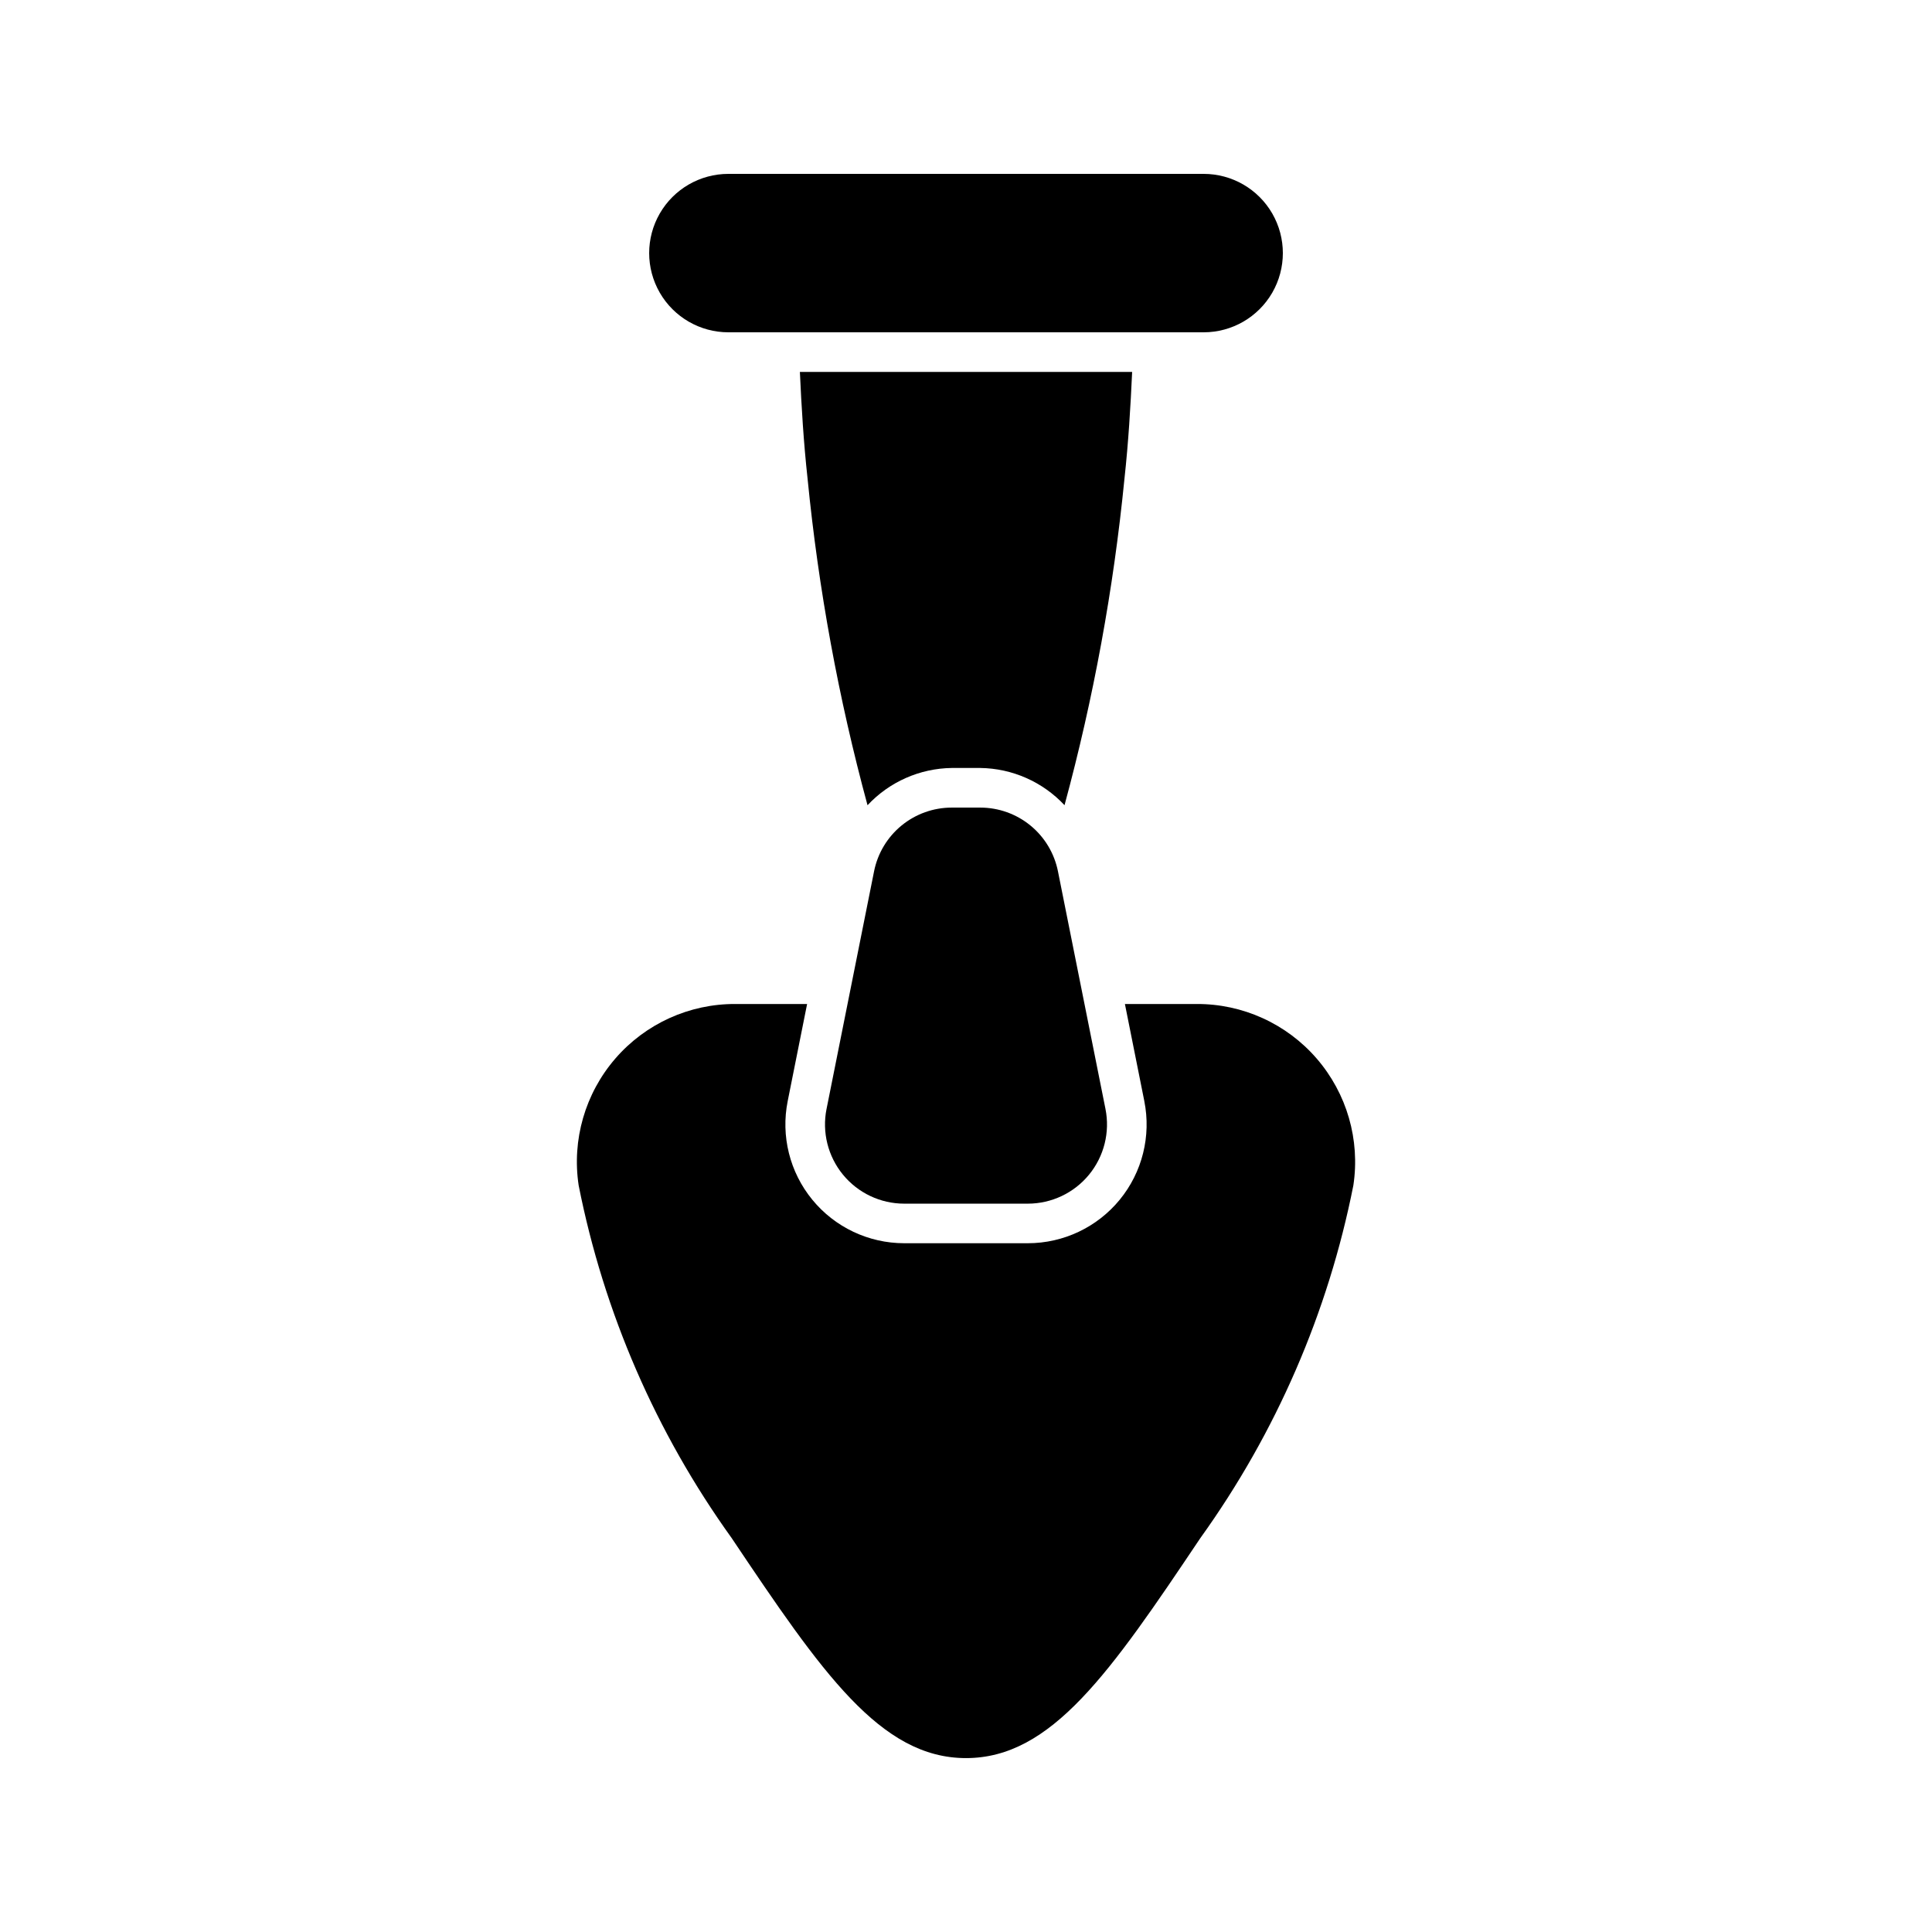
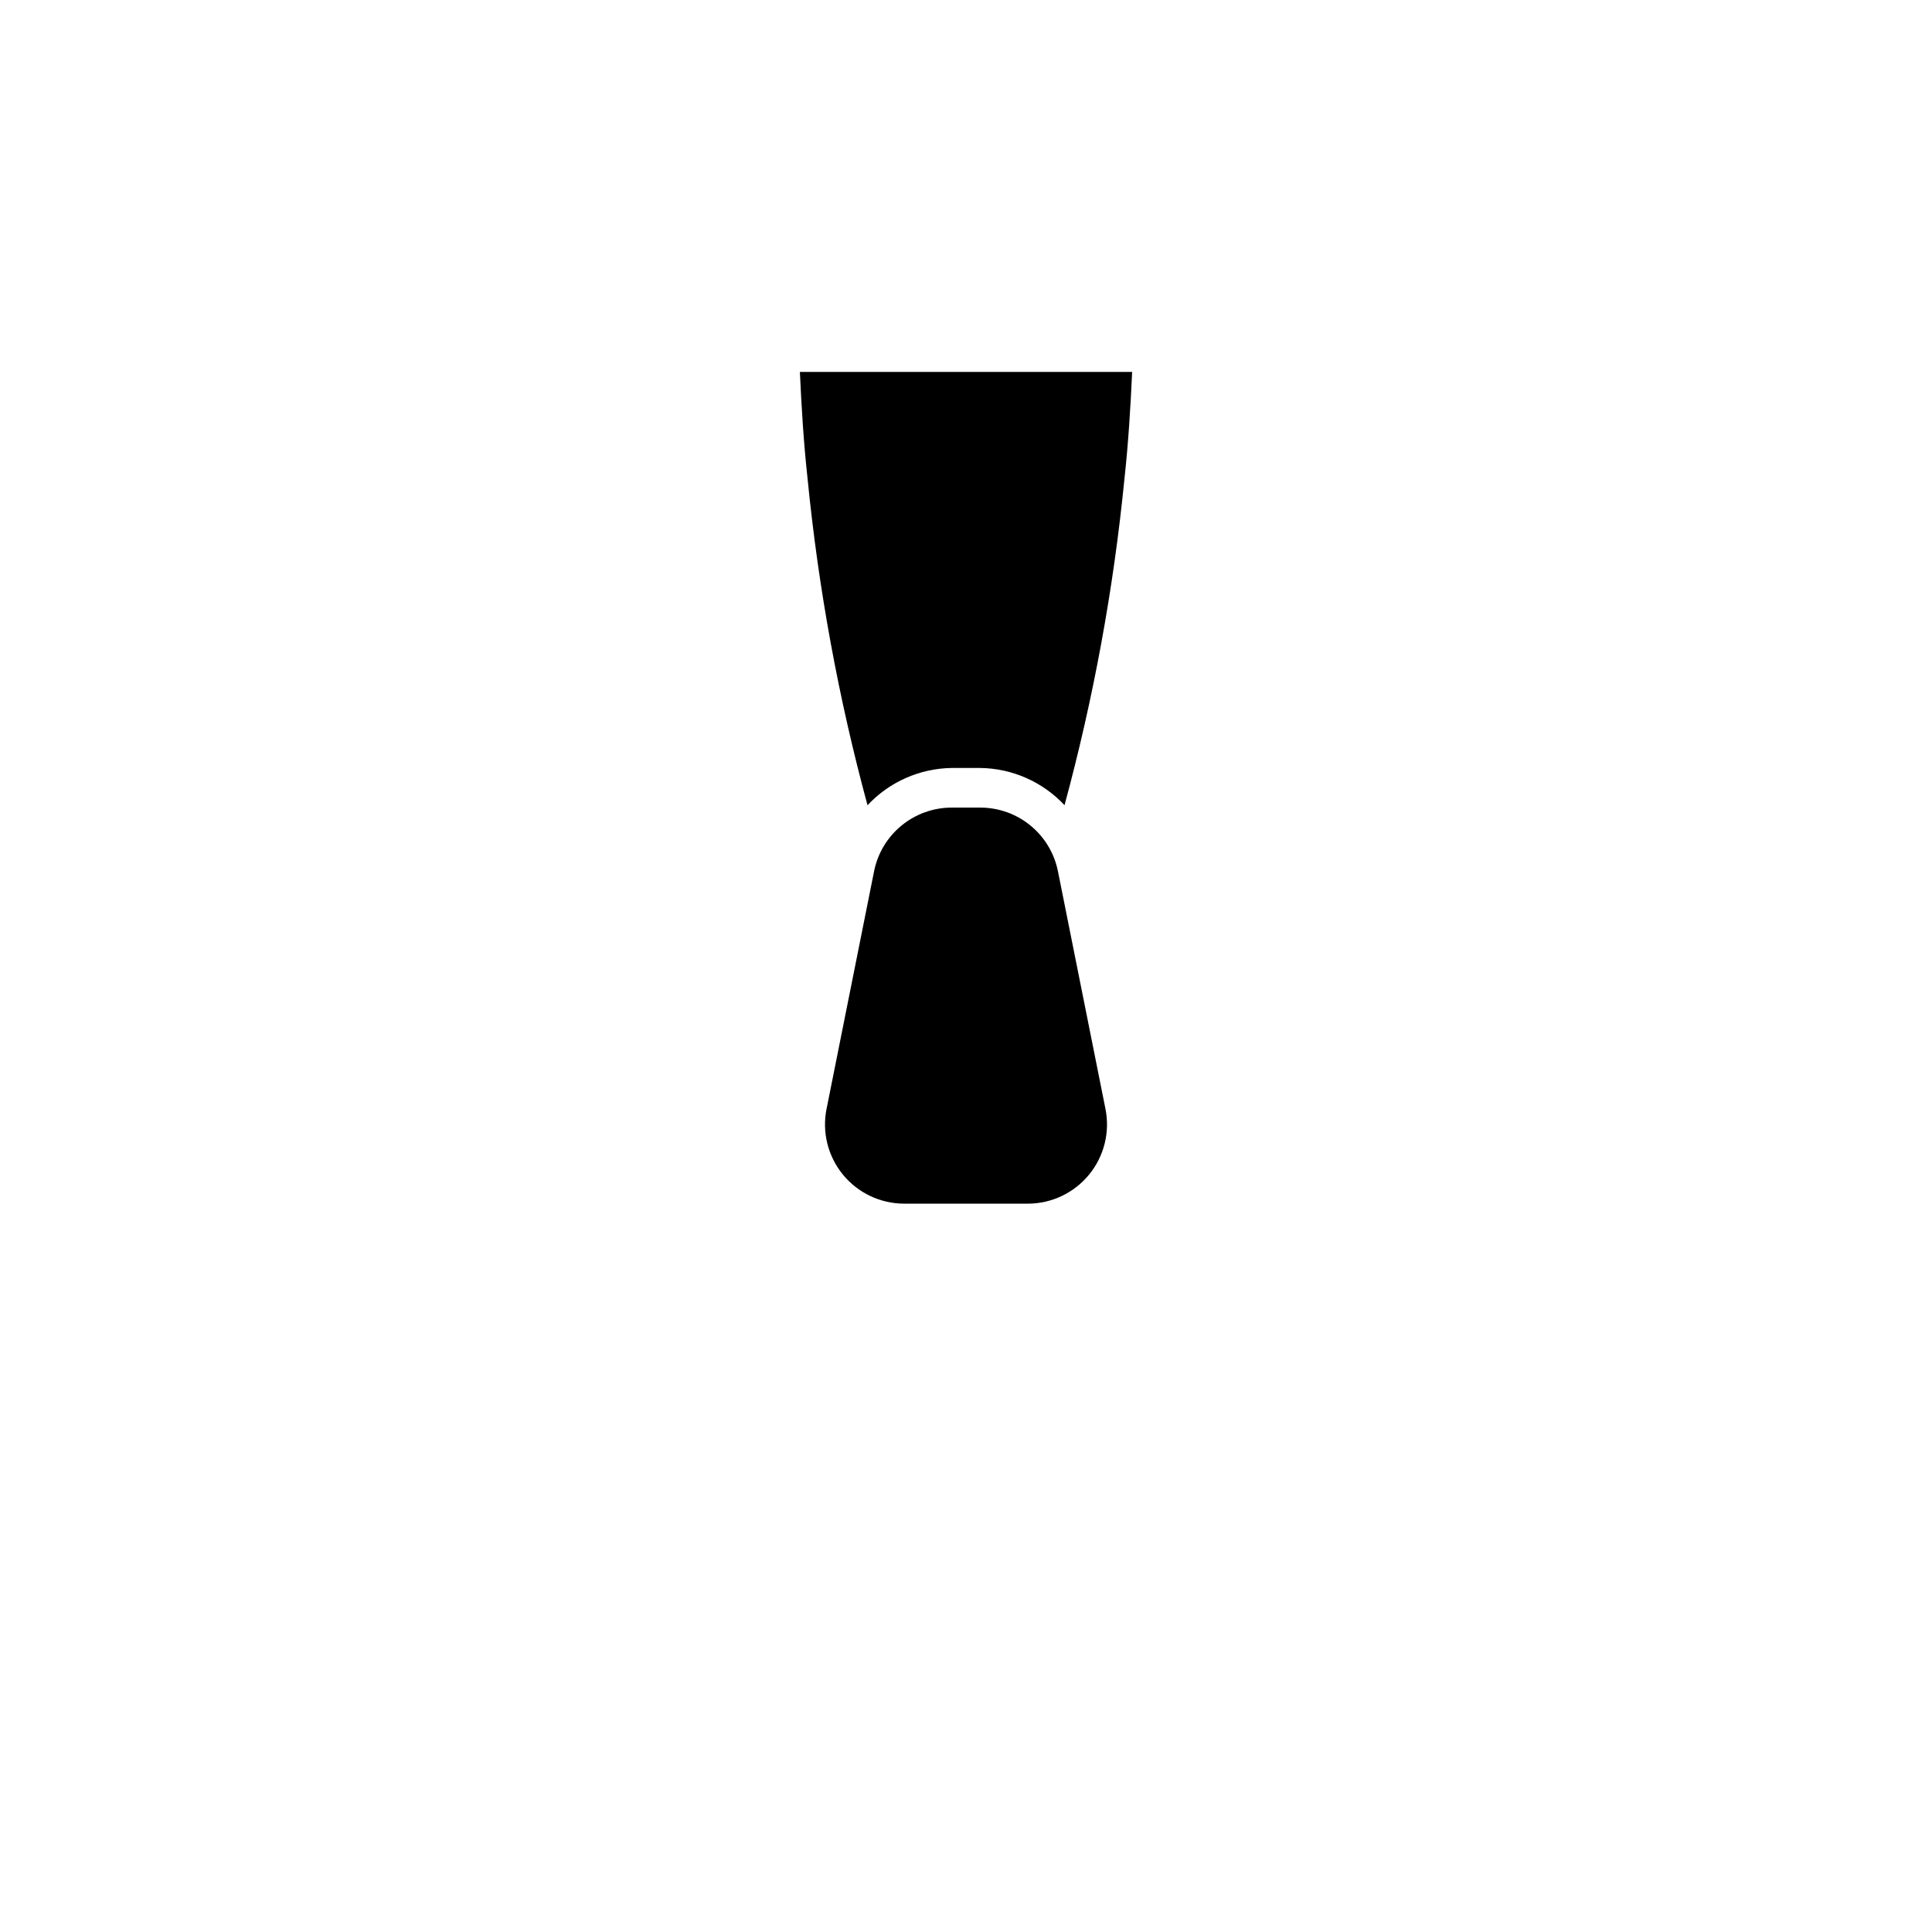
<svg xmlns="http://www.w3.org/2000/svg" fill="#000000" width="800px" height="800px" version="1.1" viewBox="144 144 512 512">
  <g>
    <path d="m403.78 358.02h-7.559c-4.852 0-9.555 1.68-13.309 4.758-3.754 3.074-6.324 7.359-7.273 12.117l-12.594 62.977h-0.004c-1.234 6.164 0.363 12.562 4.352 17.426s9.945 7.684 16.234 7.684h32.746c6.289 0 12.25-2.82 16.234-7.684 3.988-4.863 5.586-11.262 4.352-17.426l-12.594-62.977c-0.953-4.758-3.523-9.043-7.277-12.117-3.754-3.078-8.457-4.758-13.309-4.758z" />
-     <path d="m462.98 190.08h-125.95c-7.5 0-14.43 4-18.18 10.496-3.75 6.496-3.75 14.496 0 20.992s10.68 10.496 18.18 10.496h125.95c7.496 0 14.43-4 18.18-10.496 3.746-6.496 3.746-14.496 0-20.992-3.75-6.496-10.684-10.496-18.18-10.496z" />
    <path d="m358.02 270.9c2.883 29.223 8.195 58.156 15.883 86.496 5.785-6.195 13.848-9.762 22.32-9.875h7.559c8.477 0.109 16.539 3.672 22.328 9.863 7.684-28.336 12.992-57.266 15.879-86.484 1.062-9.73 1.617-19.129 2.039-28.34h-88.051c0.422 9.207 0.977 18.609 2.043 28.34z" />
-     <path d="m461.09 410.07h-18.977l5.144 25.738h-0.004c1.855 9.25-0.539 18.848-6.519 26.141-5.984 7.297-14.922 11.523-24.359 11.52h-32.746c-9.438 0-18.379-4.231-24.359-11.531-5.984-7.297-8.375-16.895-6.519-26.148l5.141-25.719h-18.977c-12.219-0.066-23.859 5.219-31.852 14.465-7.992 9.246-11.543 21.523-9.711 33.609 6.668 33.676 20.484 65.531 40.516 93.414 23.93 35.684 39.465 58.355 62.137 58.355s38.207-22.672 62.137-58.359v0.004c20.031-27.883 33.848-59.738 40.512-93.414 1.832-12.086-1.719-24.363-9.711-33.609-7.992-9.246-19.633-14.531-31.852-14.465z" />
  </g>
</svg>